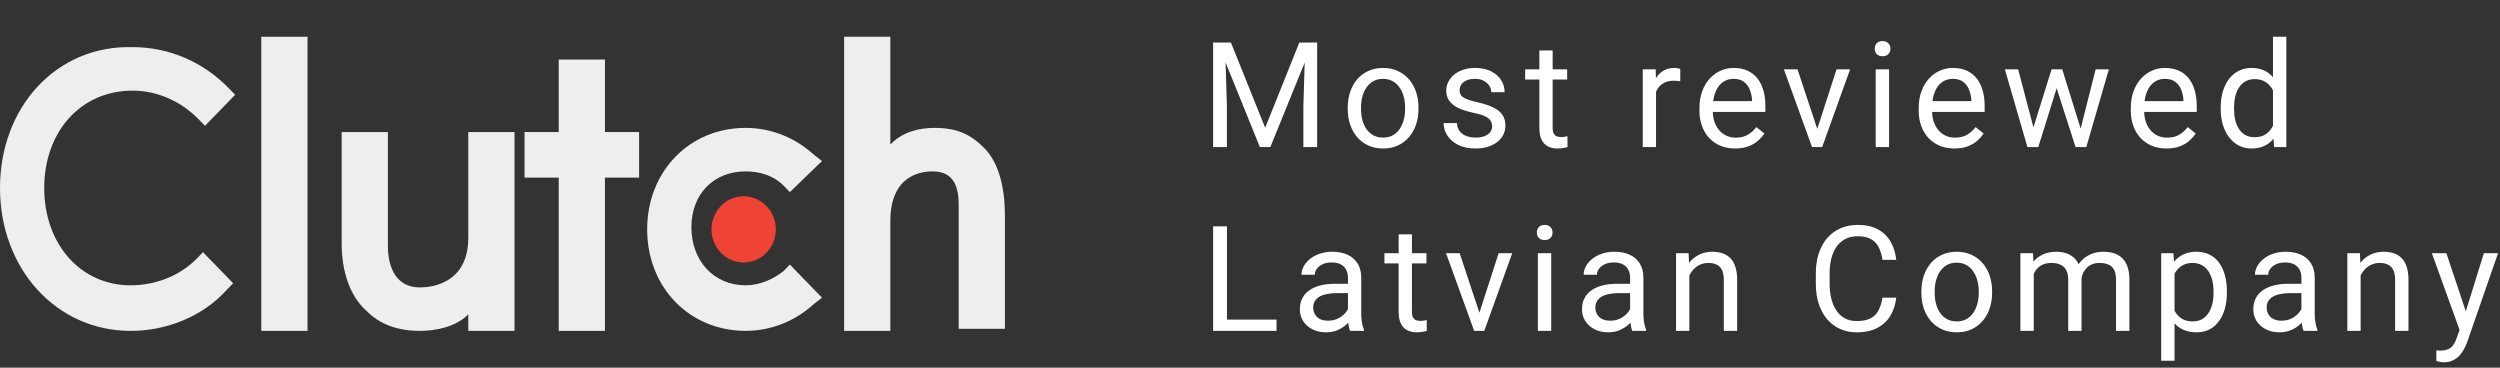
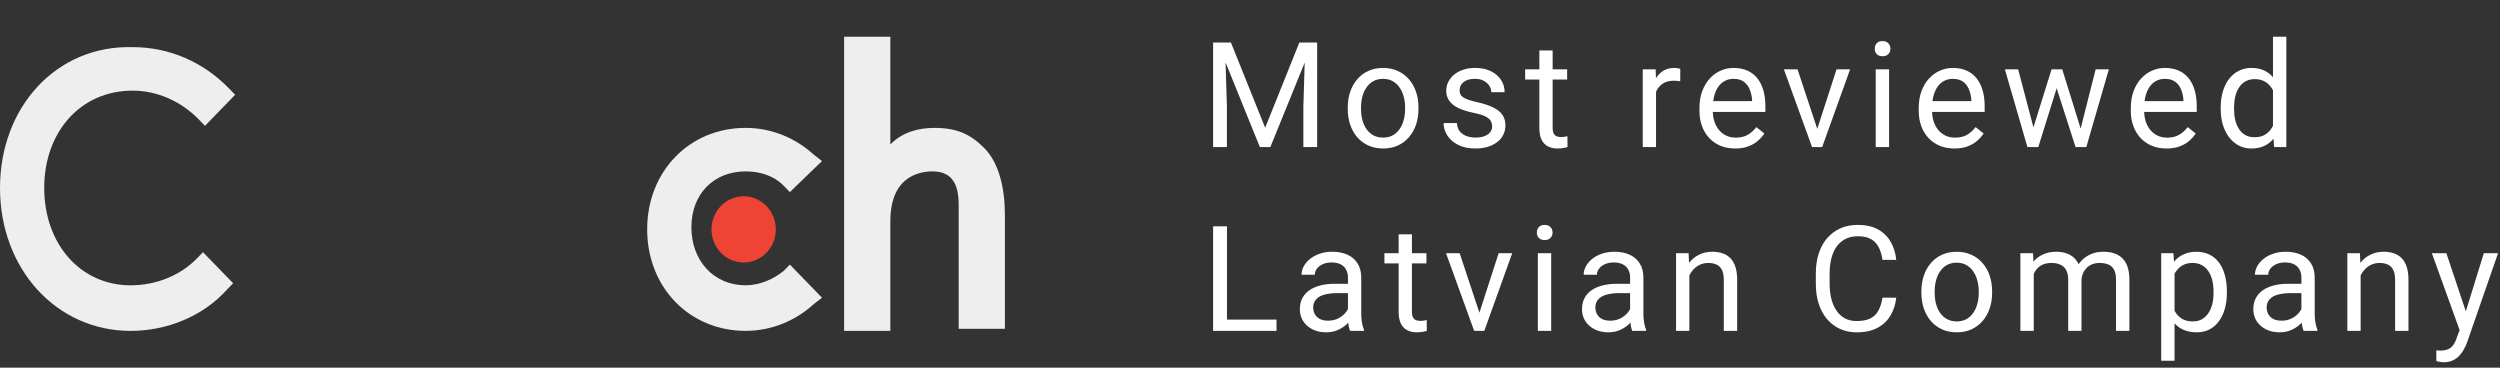
<svg xmlns="http://www.w3.org/2000/svg" width="204" height="30" viewBox="0 0 204 30" fill="none">
  <rect x="0" y="0" width="204" height="30" fill="#333333" stroke="none" />
-   <path d="M21.32 3H25.092V26.999H21.32V3Z" fill="#EEEEEE" />
-   <path d="M38.212 19.395C38.212 23.113 35.26 23.451 34.276 23.451C31.98 23.451 31.652 21.254 31.652 20.071V10.775H27.88V19.902C27.88 22.099 28.536 24.127 29.848 25.31C30.996 26.493 32.472 27 34.276 27C35.588 27 37.228 26.662 38.212 25.648V27H41.984V10.775H38.212V19.395Z" fill="#EEEEEE" />
-   <path d="M49.363 4.859H45.591V10.775H42.803V14.493H45.591V27H49.363V14.493H52.151V10.775H49.363V4.859Z" fill="#EEEEEE" />
  <path d="M63.961 22.097C63.141 22.773 61.993 23.28 60.845 23.28C58.221 23.28 56.417 21.252 56.417 18.548C56.417 15.844 58.221 13.985 60.845 13.985C61.993 13.985 63.141 14.323 63.961 15.168L64.453 15.675L67.077 13.14L66.421 12.633C64.945 11.281 62.977 10.435 60.845 10.435C56.253 10.435 52.809 13.985 52.809 18.717C52.809 23.449 56.253 26.998 60.845 26.998C62.977 26.998 64.945 26.154 66.421 24.801L67.077 24.294L64.453 21.59L63.961 22.097Z" fill="#EEEEEE" />
  <path d="M80.36 12.127C79.212 10.944 78.064 10.436 76.26 10.436C74.948 10.436 73.636 10.774 72.652 11.789V3H68.88V26.999H72.652V18.042C72.652 14.324 75.112 13.986 76.096 13.986C78.392 13.986 78.228 16.183 78.228 17.366V26.83H82V17.535C82 15.338 81.508 13.31 80.36 12.127Z" fill="#EEEEEE" />
  <path d="M60.682 21.422C62.131 21.422 63.306 20.211 63.306 18.718C63.306 17.224 62.131 16.014 60.682 16.014C59.232 16.014 58.058 17.224 58.058 18.718C58.058 20.211 59.232 21.422 60.682 21.422Z" fill="#EF4335" />
  <path d="M16.072 21.085C14.76 22.437 12.792 23.282 10.66 23.282C6.56 23.282 3.608 19.902 3.608 15.339C3.608 10.775 6.56 7.395 10.824 7.395C12.792 7.395 14.76 8.24 16.236 9.761L16.728 10.268L19.188 7.733L18.696 7.226C16.564 5.029 13.776 3.846 10.824 3.846C4.592 3.677 0 8.747 0 15.339C0 21.93 4.592 27 10.66 27C13.612 27 16.564 25.817 18.532 23.62L19.024 23.113L16.564 20.578L16.072 21.085Z" fill="#EEEEEE" />
  <path d="M99.348 3.469H100.443L103.238 10.424L106.027 3.469H107.129L103.66 12H102.805L99.348 3.469ZM98.99 3.469H99.957L100.115 8.672V12H98.99V3.469ZM106.514 3.469H107.48V12H106.355V8.672L106.514 3.469ZM109.976 8.9V8.766C109.976 8.309 110.042 7.885 110.175 7.494C110.308 7.1 110.499 6.758 110.749 6.469C110.999 6.176 111.302 5.949 111.657 5.789C112.013 5.625 112.411 5.543 112.853 5.543C113.298 5.543 113.698 5.625 114.054 5.789C114.413 5.949 114.718 6.176 114.968 6.469C115.222 6.758 115.415 7.1 115.548 7.494C115.681 7.885 115.747 8.309 115.747 8.766V8.9C115.747 9.357 115.681 9.781 115.548 10.172C115.415 10.562 115.222 10.904 114.968 11.197C114.718 11.486 114.415 11.713 114.06 11.877C113.708 12.037 113.31 12.117 112.864 12.117C112.419 12.117 112.019 12.037 111.663 11.877C111.308 11.713 111.003 11.486 110.749 11.197C110.499 10.904 110.308 10.562 110.175 10.172C110.042 9.781 109.976 9.357 109.976 8.9ZM111.06 8.766V8.9C111.06 9.217 111.097 9.516 111.171 9.797C111.245 10.074 111.356 10.32 111.505 10.535C111.657 10.75 111.847 10.92 112.073 11.045C112.3 11.166 112.564 11.227 112.864 11.227C113.161 11.227 113.421 11.166 113.644 11.045C113.87 10.92 114.058 10.75 114.206 10.535C114.355 10.32 114.466 10.074 114.54 9.797C114.618 9.516 114.657 9.217 114.657 8.9V8.766C114.657 8.453 114.618 8.158 114.54 7.881C114.466 7.6 114.353 7.352 114.2 7.137C114.052 6.918 113.864 6.746 113.638 6.621C113.415 6.496 113.153 6.434 112.853 6.434C112.556 6.434 112.294 6.496 112.067 6.621C111.845 6.746 111.657 6.918 111.505 7.137C111.356 7.352 111.245 7.6 111.171 7.881C111.097 8.158 111.06 8.453 111.06 8.766ZM121.758 10.318C121.758 10.162 121.723 10.018 121.652 9.885C121.586 9.748 121.447 9.625 121.236 9.516C121.029 9.402 120.717 9.305 120.299 9.223C119.947 9.148 119.629 9.061 119.344 8.959C119.063 8.857 118.822 8.734 118.623 8.59C118.428 8.445 118.277 8.275 118.172 8.08C118.066 7.885 118.014 7.656 118.014 7.395C118.014 7.145 118.068 6.908 118.178 6.686C118.291 6.463 118.449 6.266 118.652 6.094C118.859 5.922 119.108 5.787 119.397 5.689C119.686 5.592 120.008 5.543 120.363 5.543C120.871 5.543 121.305 5.633 121.664 5.812C122.024 5.992 122.299 6.232 122.49 6.533C122.682 6.83 122.777 7.16 122.777 7.523H121.693C121.693 7.348 121.641 7.178 121.535 7.014C121.434 6.846 121.283 6.707 121.084 6.598C120.889 6.488 120.649 6.434 120.363 6.434C120.063 6.434 119.818 6.48 119.631 6.574C119.447 6.664 119.313 6.779 119.227 6.92C119.145 7.061 119.104 7.209 119.104 7.365C119.104 7.482 119.123 7.588 119.162 7.682C119.205 7.771 119.279 7.855 119.385 7.934C119.49 8.008 119.639 8.078 119.83 8.145C120.022 8.211 120.266 8.277 120.563 8.344C121.082 8.461 121.51 8.602 121.846 8.766C122.182 8.93 122.432 9.131 122.596 9.369C122.76 9.607 122.842 9.896 122.842 10.236C122.842 10.514 122.783 10.768 122.666 10.998C122.553 11.229 122.387 11.428 122.168 11.596C121.953 11.76 121.695 11.889 121.395 11.982C121.098 12.072 120.764 12.117 120.393 12.117C119.834 12.117 119.361 12.018 118.975 11.818C118.588 11.619 118.295 11.361 118.096 11.045C117.897 10.729 117.797 10.395 117.797 10.043H118.887C118.902 10.34 118.988 10.576 119.145 10.752C119.301 10.924 119.492 11.047 119.719 11.121C119.945 11.191 120.17 11.227 120.393 11.227C120.69 11.227 120.938 11.188 121.137 11.109C121.34 11.031 121.494 10.924 121.6 10.787C121.705 10.65 121.758 10.494 121.758 10.318ZM127.88 5.66V6.492H124.452V5.66H127.88ZM125.612 4.119H126.696V10.43C126.696 10.645 126.73 10.807 126.796 10.916C126.862 11.025 126.948 11.098 127.054 11.133C127.159 11.168 127.273 11.185 127.394 11.185C127.484 11.185 127.577 11.178 127.675 11.162C127.776 11.143 127.853 11.127 127.903 11.115L127.909 12C127.823 12.027 127.71 12.053 127.569 12.076C127.433 12.104 127.267 12.117 127.071 12.117C126.806 12.117 126.562 12.065 126.339 11.959C126.116 11.854 125.939 11.678 125.806 11.432C125.677 11.182 125.612 10.846 125.612 10.424V4.119ZM135.132 6.656V12H134.048V5.66H135.103L135.132 6.656ZM137.112 5.625L137.107 6.633C137.017 6.613 136.931 6.602 136.849 6.598C136.771 6.59 136.681 6.586 136.579 6.586C136.329 6.586 136.109 6.625 135.917 6.703C135.726 6.781 135.564 6.891 135.431 7.031C135.298 7.172 135.193 7.34 135.114 7.535C135.04 7.727 134.991 7.938 134.968 8.168L134.663 8.344C134.663 7.961 134.7 7.602 134.775 7.266C134.853 6.93 134.972 6.633 135.132 6.375C135.292 6.113 135.495 5.91 135.741 5.766C135.991 5.617 136.288 5.543 136.632 5.543C136.71 5.543 136.8 5.553 136.902 5.572C137.003 5.588 137.073 5.605 137.112 5.625ZM141.588 12.117C141.147 12.117 140.746 12.043 140.387 11.895C140.031 11.742 139.725 11.529 139.467 11.256C139.213 10.982 139.018 10.658 138.881 10.283C138.744 9.908 138.676 9.498 138.676 9.053V8.807C138.676 8.291 138.752 7.832 138.905 7.43C139.057 7.023 139.264 6.68 139.526 6.398C139.787 6.117 140.084 5.904 140.416 5.76C140.748 5.615 141.092 5.543 141.447 5.543C141.901 5.543 142.291 5.621 142.619 5.777C142.951 5.934 143.223 6.152 143.434 6.434C143.645 6.711 143.801 7.039 143.903 7.418C144.004 7.793 144.055 8.203 144.055 8.648V9.135H139.321V8.25H142.971V8.168C142.955 7.887 142.897 7.613 142.795 7.348C142.697 7.082 142.541 6.863 142.326 6.691C142.112 6.52 141.819 6.434 141.447 6.434C141.201 6.434 140.975 6.486 140.768 6.592C140.561 6.693 140.383 6.846 140.235 7.049C140.086 7.252 139.971 7.5 139.889 7.793C139.807 8.086 139.766 8.424 139.766 8.807V9.053C139.766 9.354 139.807 9.637 139.889 9.902C139.975 10.164 140.098 10.395 140.258 10.594C140.422 10.793 140.619 10.949 140.85 11.062C141.084 11.176 141.35 11.232 141.647 11.232C142.03 11.232 142.354 11.154 142.619 10.998C142.885 10.842 143.117 10.633 143.317 10.371L143.973 10.893C143.836 11.1 143.662 11.297 143.451 11.484C143.24 11.672 142.981 11.824 142.672 11.941C142.367 12.059 142.006 12.117 141.588 12.117ZM148.126 11.021L149.861 5.66H150.968L148.689 12H147.962L148.126 11.021ZM146.679 5.66L148.466 11.051L148.589 12H147.863L145.566 5.66H146.679ZM154.149 5.66V12H153.059V5.66H154.149ZM152.977 3.979C152.977 3.803 153.03 3.654 153.135 3.533C153.244 3.412 153.405 3.352 153.616 3.352C153.823 3.352 153.981 3.412 154.09 3.533C154.203 3.654 154.26 3.803 154.26 3.979C154.26 4.146 154.203 4.291 154.09 4.412C153.981 4.529 153.823 4.588 153.616 4.588C153.405 4.588 153.244 4.529 153.135 4.412C153.03 4.291 152.977 4.146 152.977 3.979ZM159.48 12.117C159.038 12.117 158.638 12.043 158.279 11.895C157.923 11.742 157.617 11.529 157.359 11.256C157.105 10.982 156.91 10.658 156.773 10.283C156.636 9.908 156.568 9.498 156.568 9.053V8.807C156.568 8.291 156.644 7.832 156.796 7.43C156.949 7.023 157.156 6.68 157.417 6.398C157.679 6.117 157.976 5.904 158.308 5.76C158.64 5.615 158.984 5.543 159.339 5.543C159.792 5.543 160.183 5.621 160.511 5.777C160.843 5.934 161.115 6.152 161.326 6.434C161.536 6.711 161.693 7.039 161.794 7.418C161.896 7.793 161.947 8.203 161.947 8.648V9.135H157.212V8.25H160.863V8.168C160.847 7.887 160.788 7.613 160.687 7.348C160.589 7.082 160.433 6.863 160.218 6.691C160.003 6.52 159.71 6.434 159.339 6.434C159.093 6.434 158.867 6.486 158.66 6.592C158.452 6.693 158.275 6.846 158.126 7.049C157.978 7.252 157.863 7.5 157.781 7.793C157.699 8.086 157.658 8.424 157.658 8.807V9.053C157.658 9.354 157.699 9.637 157.781 9.902C157.867 10.164 157.99 10.395 158.15 10.594C158.314 10.793 158.511 10.949 158.742 11.062C158.976 11.176 159.242 11.232 159.538 11.232C159.921 11.232 160.245 11.154 160.511 10.998C160.777 10.842 161.009 10.633 161.208 10.371L161.865 10.893C161.728 11.1 161.554 11.297 161.343 11.484C161.132 11.672 160.872 11.824 160.564 11.941C160.259 12.059 159.898 12.117 159.48 12.117ZM165.778 10.875L167.407 5.66H168.121L167.981 6.697L166.323 12H165.625L165.778 10.875ZM164.682 5.66L166.071 10.934L166.17 12H165.438L163.598 5.66H164.682ZM169.68 10.893L171.004 5.66H172.082L170.243 12H169.516L169.68 10.893ZM168.28 5.66L169.873 10.787L170.055 12H169.364L167.659 6.686L167.518 5.66H168.28ZM176.787 12.117C176.345 12.117 175.945 12.043 175.585 11.895C175.23 11.742 174.923 11.529 174.665 11.256C174.412 10.982 174.216 10.658 174.08 10.283C173.943 9.908 173.874 9.498 173.874 9.053V8.807C173.874 8.291 173.951 7.832 174.103 7.43C174.255 7.023 174.462 6.68 174.724 6.398C174.986 6.117 175.283 5.904 175.615 5.76C175.947 5.615 176.29 5.543 176.646 5.543C177.099 5.543 177.49 5.621 177.818 5.777C178.15 5.934 178.421 6.152 178.632 6.434C178.843 6.711 178.999 7.039 179.101 7.418C179.203 7.793 179.253 8.203 179.253 8.648V9.135H174.519V8.25H178.169V8.168C178.154 7.887 178.095 7.613 177.994 7.348C177.896 7.082 177.74 6.863 177.525 6.691C177.31 6.52 177.017 6.434 176.646 6.434C176.4 6.434 176.173 6.486 175.966 6.592C175.759 6.693 175.581 6.846 175.433 7.049C175.285 7.252 175.169 7.5 175.087 7.793C175.005 8.086 174.964 8.424 174.964 8.807V9.053C174.964 9.354 175.005 9.637 175.087 9.902C175.173 10.164 175.296 10.395 175.456 10.594C175.621 10.793 175.818 10.949 176.048 11.062C176.283 11.176 176.548 11.232 176.845 11.232C177.228 11.232 177.552 11.154 177.818 10.998C178.083 10.842 178.316 10.633 178.515 10.371L179.171 10.893C179.035 11.1 178.861 11.297 178.65 11.484C178.439 11.672 178.179 11.824 177.871 11.941C177.566 12.059 177.205 12.117 176.787 12.117ZM185.475 10.77V3H186.565V12H185.569L185.475 10.77ZM181.209 8.9V8.777C181.209 8.293 181.268 7.854 181.385 7.459C181.506 7.061 181.676 6.719 181.895 6.434C182.118 6.148 182.381 5.93 182.686 5.777C182.995 5.621 183.338 5.543 183.717 5.543C184.116 5.543 184.463 5.613 184.76 5.754C185.061 5.891 185.315 6.092 185.522 6.357C185.733 6.619 185.899 6.936 186.02 7.307C186.141 7.678 186.225 8.098 186.272 8.566V9.105C186.229 9.57 186.145 9.988 186.02 10.359C185.899 10.73 185.733 11.047 185.522 11.309C185.315 11.57 185.061 11.771 184.76 11.912C184.459 12.049 184.108 12.117 183.706 12.117C183.334 12.117 182.995 12.037 182.686 11.877C182.381 11.717 182.118 11.492 181.895 11.203C181.676 10.914 181.506 10.574 181.385 10.184C181.268 9.789 181.209 9.361 181.209 8.9ZM182.299 8.777V8.9C182.299 9.217 182.331 9.514 182.393 9.791C182.459 10.068 182.561 10.312 182.698 10.523C182.834 10.734 183.008 10.9 183.219 11.021C183.43 11.139 183.682 11.197 183.975 11.197C184.334 11.197 184.629 11.121 184.86 10.969C185.094 10.816 185.282 10.615 185.422 10.365C185.563 10.115 185.672 9.844 185.75 9.551V8.139C185.704 7.924 185.635 7.717 185.545 7.518C185.459 7.314 185.346 7.135 185.206 6.979C185.069 6.818 184.899 6.691 184.696 6.598C184.497 6.504 184.26 6.457 183.987 6.457C183.69 6.457 183.434 6.52 183.219 6.645C183.008 6.766 182.834 6.934 182.698 7.148C182.561 7.359 182.459 7.605 182.393 7.887C182.331 8.164 182.299 8.461 182.299 8.777ZM104.164 26.08V27H99.898V26.08H104.164ZM100.121 18.469V27H98.99V18.469H100.121ZM109.993 25.916V22.652C109.993 22.402 109.942 22.186 109.841 22.002C109.743 21.814 109.595 21.67 109.396 21.568C109.196 21.467 108.95 21.416 108.657 21.416C108.384 21.416 108.144 21.463 107.937 21.557C107.733 21.65 107.573 21.773 107.456 21.926C107.343 22.078 107.286 22.242 107.286 22.418H106.202C106.202 22.191 106.261 21.967 106.378 21.744C106.495 21.521 106.663 21.32 106.882 21.141C107.105 20.957 107.37 20.812 107.679 20.707C107.991 20.598 108.339 20.543 108.722 20.543C109.183 20.543 109.589 20.621 109.94 20.777C110.296 20.934 110.573 21.17 110.773 21.486C110.976 21.799 111.077 22.191 111.077 22.664V25.617C111.077 25.828 111.095 26.053 111.13 26.291C111.169 26.529 111.226 26.734 111.3 26.906V27H110.169C110.114 26.875 110.071 26.709 110.04 26.502C110.009 26.291 109.993 26.096 109.993 25.916ZM110.181 23.156L110.192 23.918H109.097C108.788 23.918 108.513 23.943 108.271 23.994C108.028 24.041 107.825 24.113 107.661 24.211C107.497 24.309 107.372 24.432 107.286 24.58C107.2 24.725 107.157 24.895 107.157 25.09C107.157 25.289 107.202 25.471 107.292 25.635C107.382 25.799 107.517 25.93 107.696 26.027C107.88 26.121 108.105 26.168 108.37 26.168C108.702 26.168 108.995 26.098 109.249 25.957C109.503 25.816 109.704 25.645 109.853 25.441C110.005 25.238 110.087 25.041 110.099 24.85L110.562 25.371C110.534 25.535 110.46 25.717 110.339 25.916C110.218 26.115 110.056 26.307 109.853 26.49C109.653 26.67 109.415 26.82 109.138 26.941C108.864 27.059 108.556 27.117 108.212 27.117C107.782 27.117 107.405 27.033 107.081 26.865C106.761 26.697 106.511 26.473 106.331 26.191C106.155 25.906 106.067 25.588 106.067 25.236C106.067 24.896 106.134 24.598 106.267 24.34C106.399 24.078 106.591 23.861 106.841 23.689C107.091 23.514 107.392 23.381 107.743 23.291C108.095 23.201 108.487 23.156 108.921 23.156H110.181ZM116.397 20.66V21.492H112.969V20.66H116.397ZM114.129 19.119H115.213V25.43C115.213 25.645 115.246 25.807 115.313 25.916C115.379 26.025 115.465 26.098 115.57 26.133C115.676 26.168 115.789 26.186 115.91 26.186C116 26.186 116.094 26.178 116.191 26.162C116.293 26.143 116.369 26.127 116.42 26.115L116.426 27C116.34 27.027 116.227 27.053 116.086 27.076C115.949 27.104 115.783 27.117 115.588 27.117C115.322 27.117 115.078 27.064 114.856 26.959C114.633 26.854 114.455 26.678 114.322 26.432C114.193 26.182 114.129 25.846 114.129 25.424V19.119ZM120.556 26.021L122.29 20.66H123.398L121.118 27H120.392L120.556 26.021ZM119.109 20.66L120.896 26.051L121.019 27H120.292L117.995 20.66H119.109ZM126.578 20.66V27H125.488V20.66H126.578ZM125.406 18.979C125.406 18.803 125.459 18.654 125.565 18.533C125.674 18.412 125.834 18.352 126.045 18.352C126.252 18.352 126.41 18.412 126.52 18.533C126.633 18.654 126.69 18.803 126.69 18.979C126.69 19.146 126.633 19.291 126.52 19.412C126.41 19.529 126.252 19.588 126.045 19.588C125.834 19.588 125.674 19.529 125.565 19.412C125.459 19.291 125.406 19.146 125.406 18.979ZM133.017 25.916V22.652C133.017 22.402 132.966 22.186 132.864 22.002C132.767 21.814 132.618 21.67 132.419 21.568C132.22 21.467 131.974 21.416 131.681 21.416C131.407 21.416 131.167 21.463 130.96 21.557C130.757 21.65 130.597 21.773 130.48 21.926C130.366 22.078 130.31 22.242 130.31 22.418H129.226C129.226 22.191 129.284 21.967 129.402 21.744C129.519 21.521 129.687 21.32 129.905 21.141C130.128 20.957 130.394 20.812 130.702 20.707C131.015 20.598 131.362 20.543 131.745 20.543C132.206 20.543 132.612 20.621 132.964 20.777C133.32 20.934 133.597 21.17 133.796 21.486C133.999 21.799 134.101 22.191 134.101 22.664V25.617C134.101 25.828 134.118 26.053 134.154 26.291C134.193 26.529 134.249 26.734 134.323 26.906V27H133.193C133.138 26.875 133.095 26.709 133.064 26.502C133.032 26.291 133.017 26.096 133.017 25.916ZM133.204 23.156L133.216 23.918H132.12C131.812 23.918 131.536 23.943 131.294 23.994C131.052 24.041 130.849 24.113 130.685 24.211C130.521 24.309 130.396 24.432 130.31 24.58C130.224 24.725 130.181 24.895 130.181 25.09C130.181 25.289 130.226 25.471 130.316 25.635C130.405 25.799 130.54 25.93 130.72 26.027C130.904 26.121 131.128 26.168 131.394 26.168C131.726 26.168 132.019 26.098 132.273 25.957C132.527 25.816 132.728 25.645 132.876 25.441C133.029 25.238 133.111 25.041 133.122 24.85L133.585 25.371C133.558 25.535 133.484 25.717 133.362 25.916C133.241 26.115 133.079 26.307 132.876 26.49C132.677 26.67 132.439 26.82 132.161 26.941C131.888 27.059 131.579 27.117 131.236 27.117C130.806 27.117 130.429 27.033 130.105 26.865C129.784 26.697 129.534 26.473 129.355 26.191C129.179 25.906 129.091 25.588 129.091 25.236C129.091 24.896 129.157 24.598 129.29 24.34C129.423 24.078 129.614 23.861 129.864 23.689C130.114 23.514 130.415 23.381 130.767 23.291C131.118 23.201 131.511 23.156 131.945 23.156H133.204ZM137.85 22.014V27H136.766V20.66H137.791L137.85 22.014ZM137.592 23.59L137.141 23.572C137.145 23.139 137.209 22.738 137.334 22.371C137.459 22 137.635 21.678 137.862 21.404C138.088 21.131 138.358 20.92 138.67 20.771C138.987 20.619 139.336 20.543 139.719 20.543C140.031 20.543 140.313 20.586 140.563 20.672C140.813 20.754 141.026 20.887 141.201 21.07C141.381 21.254 141.518 21.492 141.612 21.785C141.705 22.074 141.752 22.428 141.752 22.846V27H140.662V22.834C140.662 22.502 140.614 22.236 140.516 22.037C140.418 21.834 140.276 21.688 140.088 21.598C139.901 21.504 139.67 21.457 139.397 21.457C139.127 21.457 138.881 21.514 138.658 21.627C138.44 21.74 138.25 21.896 138.09 22.096C137.934 22.295 137.811 22.523 137.721 22.781C137.635 23.035 137.592 23.305 137.592 23.59ZM153.61 24.287H154.735C154.676 24.826 154.522 25.309 154.272 25.734C154.022 26.16 153.668 26.498 153.211 26.748C152.754 26.994 152.184 27.117 151.5 27.117C151 27.117 150.545 27.023 150.135 26.836C149.729 26.648 149.379 26.383 149.086 26.039C148.793 25.691 148.567 25.275 148.407 24.791C148.25 24.303 148.172 23.76 148.172 23.162V22.312C148.172 21.715 148.25 21.174 148.407 20.689C148.567 20.201 148.795 19.783 149.092 19.436C149.393 19.088 149.754 18.82 150.176 18.633C150.598 18.445 151.073 18.352 151.6 18.352C152.244 18.352 152.789 18.473 153.235 18.715C153.68 18.957 154.026 19.293 154.272 19.723C154.522 20.148 154.676 20.643 154.735 21.205H153.61C153.555 20.807 153.453 20.465 153.305 20.18C153.157 19.891 152.946 19.668 152.672 19.512C152.399 19.355 152.041 19.277 151.6 19.277C151.221 19.277 150.887 19.35 150.598 19.494C150.313 19.639 150.073 19.844 149.877 20.109C149.686 20.375 149.541 20.693 149.444 21.064C149.346 21.436 149.297 21.848 149.297 22.301V23.162C149.297 23.58 149.34 23.973 149.426 24.34C149.516 24.707 149.651 25.029 149.83 25.307C150.01 25.584 150.239 25.803 150.516 25.963C150.793 26.119 151.121 26.197 151.5 26.197C151.981 26.197 152.364 26.121 152.649 25.969C152.934 25.816 153.149 25.598 153.293 25.312C153.442 25.027 153.547 24.686 153.61 24.287ZM156.785 23.9V23.766C156.785 23.309 156.851 22.885 156.984 22.494C157.117 22.1 157.308 21.758 157.558 21.469C157.808 21.176 158.111 20.949 158.466 20.789C158.822 20.625 159.22 20.543 159.661 20.543C160.107 20.543 160.507 20.625 160.863 20.789C161.222 20.949 161.527 21.176 161.777 21.469C162.031 21.758 162.224 22.1 162.357 22.494C162.49 22.885 162.556 23.309 162.556 23.766V23.9C162.556 24.357 162.49 24.781 162.357 25.172C162.224 25.562 162.031 25.904 161.777 26.197C161.527 26.486 161.224 26.713 160.869 26.877C160.517 27.037 160.119 27.117 159.673 27.117C159.228 27.117 158.827 27.037 158.472 26.877C158.117 26.713 157.812 26.486 157.558 26.197C157.308 25.904 157.117 25.562 156.984 25.172C156.851 24.781 156.785 24.357 156.785 23.9ZM157.869 23.766V23.9C157.869 24.217 157.906 24.516 157.98 24.797C158.054 25.074 158.165 25.32 158.314 25.535C158.466 25.75 158.656 25.92 158.882 26.045C159.109 26.166 159.372 26.227 159.673 26.227C159.97 26.227 160.23 26.166 160.452 26.045C160.679 25.92 160.867 25.75 161.015 25.535C161.163 25.32 161.275 25.074 161.349 24.797C161.427 24.516 161.466 24.217 161.466 23.9V23.766C161.466 23.453 161.427 23.158 161.349 22.881C161.275 22.6 161.161 22.352 161.009 22.137C160.861 21.918 160.673 21.746 160.447 21.621C160.224 21.496 159.962 21.434 159.661 21.434C159.365 21.434 159.103 21.496 158.876 21.621C158.654 21.746 158.466 21.918 158.314 22.137C158.165 22.352 158.054 22.6 157.98 22.881C157.906 23.158 157.869 23.453 157.869 23.766ZM165.954 21.92V27H164.864V20.66H165.895L165.954 21.92ZM165.731 23.59L165.227 23.572C165.231 23.139 165.287 22.738 165.397 22.371C165.506 22 165.668 21.678 165.883 21.404C166.098 21.131 166.366 20.92 166.686 20.771C167.006 20.619 167.377 20.543 167.799 20.543C168.096 20.543 168.37 20.586 168.62 20.672C168.87 20.754 169.086 20.885 169.27 21.064C169.454 21.244 169.596 21.475 169.698 21.756C169.799 22.037 169.85 22.377 169.85 22.775V27H168.766V22.828C168.766 22.496 168.709 22.23 168.596 22.031C168.487 21.832 168.33 21.688 168.127 21.598C167.924 21.504 167.686 21.457 167.412 21.457C167.092 21.457 166.825 21.514 166.61 21.627C166.395 21.74 166.223 21.896 166.094 22.096C165.965 22.295 165.871 22.523 165.813 22.781C165.758 23.035 165.731 23.305 165.731 23.59ZM169.838 22.992L169.112 23.215C169.116 22.867 169.172 22.533 169.282 22.213C169.395 21.893 169.557 21.607 169.768 21.357C169.983 21.107 170.246 20.91 170.559 20.766C170.871 20.617 171.229 20.543 171.631 20.543C171.971 20.543 172.272 20.588 172.534 20.678C172.799 20.768 173.022 20.906 173.202 21.094C173.385 21.277 173.524 21.514 173.618 21.803C173.711 22.092 173.758 22.436 173.758 22.834V27H172.668V22.822C172.668 22.467 172.612 22.191 172.498 21.996C172.389 21.797 172.233 21.658 172.03 21.58C171.83 21.498 171.592 21.457 171.315 21.457C171.077 21.457 170.866 21.498 170.682 21.58C170.498 21.662 170.344 21.775 170.219 21.92C170.094 22.061 169.998 22.223 169.932 22.406C169.87 22.59 169.838 22.785 169.838 22.992ZM177.443 21.879V29.438H176.353V20.66H177.349L177.443 21.879ZM181.714 23.777V23.9C181.714 24.361 181.66 24.789 181.55 25.184C181.441 25.574 181.281 25.914 181.07 26.203C180.863 26.492 180.607 26.717 180.302 26.877C179.997 27.037 179.648 27.117 179.253 27.117C178.851 27.117 178.496 27.051 178.187 26.918C177.878 26.785 177.617 26.592 177.402 26.338C177.187 26.084 177.015 25.779 176.886 25.424C176.761 25.068 176.675 24.668 176.628 24.223V23.566C176.675 23.098 176.763 22.678 176.892 22.307C177.021 21.936 177.191 21.619 177.402 21.357C177.617 21.092 177.876 20.891 178.181 20.754C178.486 20.613 178.837 20.543 179.236 20.543C179.634 20.543 179.988 20.621 180.296 20.777C180.605 20.93 180.865 21.148 181.076 21.434C181.287 21.719 181.445 22.061 181.55 22.459C181.66 22.854 181.714 23.293 181.714 23.777ZM180.624 23.9V23.777C180.624 23.461 180.591 23.164 180.525 22.887C180.458 22.605 180.355 22.359 180.214 22.148C180.078 21.934 179.902 21.766 179.687 21.645C179.472 21.52 179.216 21.457 178.919 21.457C178.646 21.457 178.408 21.504 178.205 21.598C178.005 21.691 177.835 21.818 177.695 21.979C177.554 22.135 177.439 22.314 177.349 22.518C177.263 22.717 177.199 22.924 177.156 23.139V24.656C177.234 24.93 177.343 25.188 177.484 25.43C177.624 25.668 177.812 25.861 178.046 26.01C178.281 26.154 178.576 26.227 178.931 26.227C179.224 26.227 179.476 26.166 179.687 26.045C179.902 25.92 180.078 25.75 180.214 25.535C180.355 25.32 180.458 25.074 180.525 24.797C180.591 24.516 180.624 24.217 180.624 23.9ZM187.795 25.916V22.652C187.795 22.402 187.745 22.186 187.643 22.002C187.545 21.814 187.397 21.67 187.198 21.568C186.999 21.467 186.752 21.416 186.459 21.416C186.186 21.416 185.946 21.463 185.739 21.557C185.536 21.65 185.375 21.773 185.258 21.926C185.145 22.078 185.088 22.242 185.088 22.418H184.004C184.004 22.191 184.063 21.967 184.18 21.744C184.297 21.521 184.465 21.32 184.684 21.141C184.907 20.957 185.172 20.812 185.481 20.707C185.793 20.598 186.141 20.543 186.524 20.543C186.985 20.543 187.391 20.621 187.743 20.777C188.098 20.934 188.375 21.17 188.575 21.486C188.778 21.799 188.879 22.191 188.879 22.664V25.617C188.879 25.828 188.897 26.053 188.932 26.291C188.971 26.529 189.028 26.734 189.102 26.906V27H187.971C187.916 26.875 187.874 26.709 187.842 26.502C187.811 26.291 187.795 26.096 187.795 25.916ZM187.983 23.156L187.995 23.918H186.899C186.59 23.918 186.315 23.943 186.073 23.994C185.831 24.041 185.627 24.113 185.463 24.211C185.299 24.309 185.174 24.432 185.088 24.58C185.002 24.725 184.959 24.895 184.959 25.09C184.959 25.289 185.004 25.471 185.094 25.635C185.184 25.799 185.319 25.93 185.499 26.027C185.682 26.121 185.907 26.168 186.172 26.168C186.504 26.168 186.797 26.098 187.051 25.957C187.305 25.816 187.506 25.645 187.655 25.441C187.807 25.238 187.889 25.041 187.901 24.85L188.364 25.371C188.336 25.535 188.262 25.717 188.141 25.916C188.02 26.115 187.858 26.307 187.655 26.49C187.456 26.67 187.217 26.82 186.94 26.941C186.666 27.059 186.358 27.117 186.014 27.117C185.584 27.117 185.207 27.033 184.883 26.865C184.563 26.697 184.313 26.473 184.133 26.191C183.957 25.906 183.87 25.588 183.87 25.236C183.87 24.896 183.936 24.598 184.069 24.34C184.202 24.078 184.393 23.861 184.643 23.689C184.893 23.514 185.194 23.381 185.545 23.291C185.897 23.201 186.29 23.156 186.723 23.156H187.983ZM192.628 22.014V27H191.544V20.66H192.57L192.628 22.014ZM192.371 23.59L191.919 23.572C191.923 23.139 191.988 22.738 192.113 22.371C192.238 22 192.414 21.678 192.64 21.404C192.867 21.131 193.136 20.92 193.449 20.771C193.765 20.619 194.115 20.543 194.498 20.543C194.81 20.543 195.091 20.586 195.341 20.672C195.591 20.754 195.804 20.887 195.98 21.07C196.16 21.254 196.296 21.492 196.39 21.785C196.484 22.074 196.531 22.428 196.531 22.846V27H195.441V22.834C195.441 22.502 195.392 22.236 195.294 22.037C195.197 21.834 195.054 21.688 194.867 21.598C194.679 21.504 194.449 21.457 194.175 21.457C193.906 21.457 193.66 21.514 193.437 21.627C193.218 21.74 193.029 21.896 192.869 22.096C192.712 22.295 192.589 22.523 192.5 22.781C192.414 23.035 192.371 23.305 192.371 23.59ZM200.919 26.344L202.682 20.66H203.842L201.299 27.979C201.241 28.135 201.163 28.303 201.065 28.482C200.971 28.666 200.85 28.84 200.702 29.004C200.553 29.168 200.374 29.301 200.163 29.402C199.956 29.508 199.708 29.561 199.419 29.561C199.333 29.561 199.223 29.549 199.09 29.525C198.958 29.502 198.864 29.482 198.809 29.467L198.803 28.588C198.835 28.592 198.883 28.596 198.95 28.6C199.02 28.607 199.069 28.611 199.096 28.611C199.342 28.611 199.551 28.578 199.723 28.512C199.895 28.449 200.04 28.342 200.157 28.189C200.278 28.041 200.381 27.836 200.467 27.574L200.919 26.344ZM199.624 20.66L201.27 25.582L201.551 26.725L200.772 27.123L198.44 20.66H199.624Z" fill="white" />
</svg>